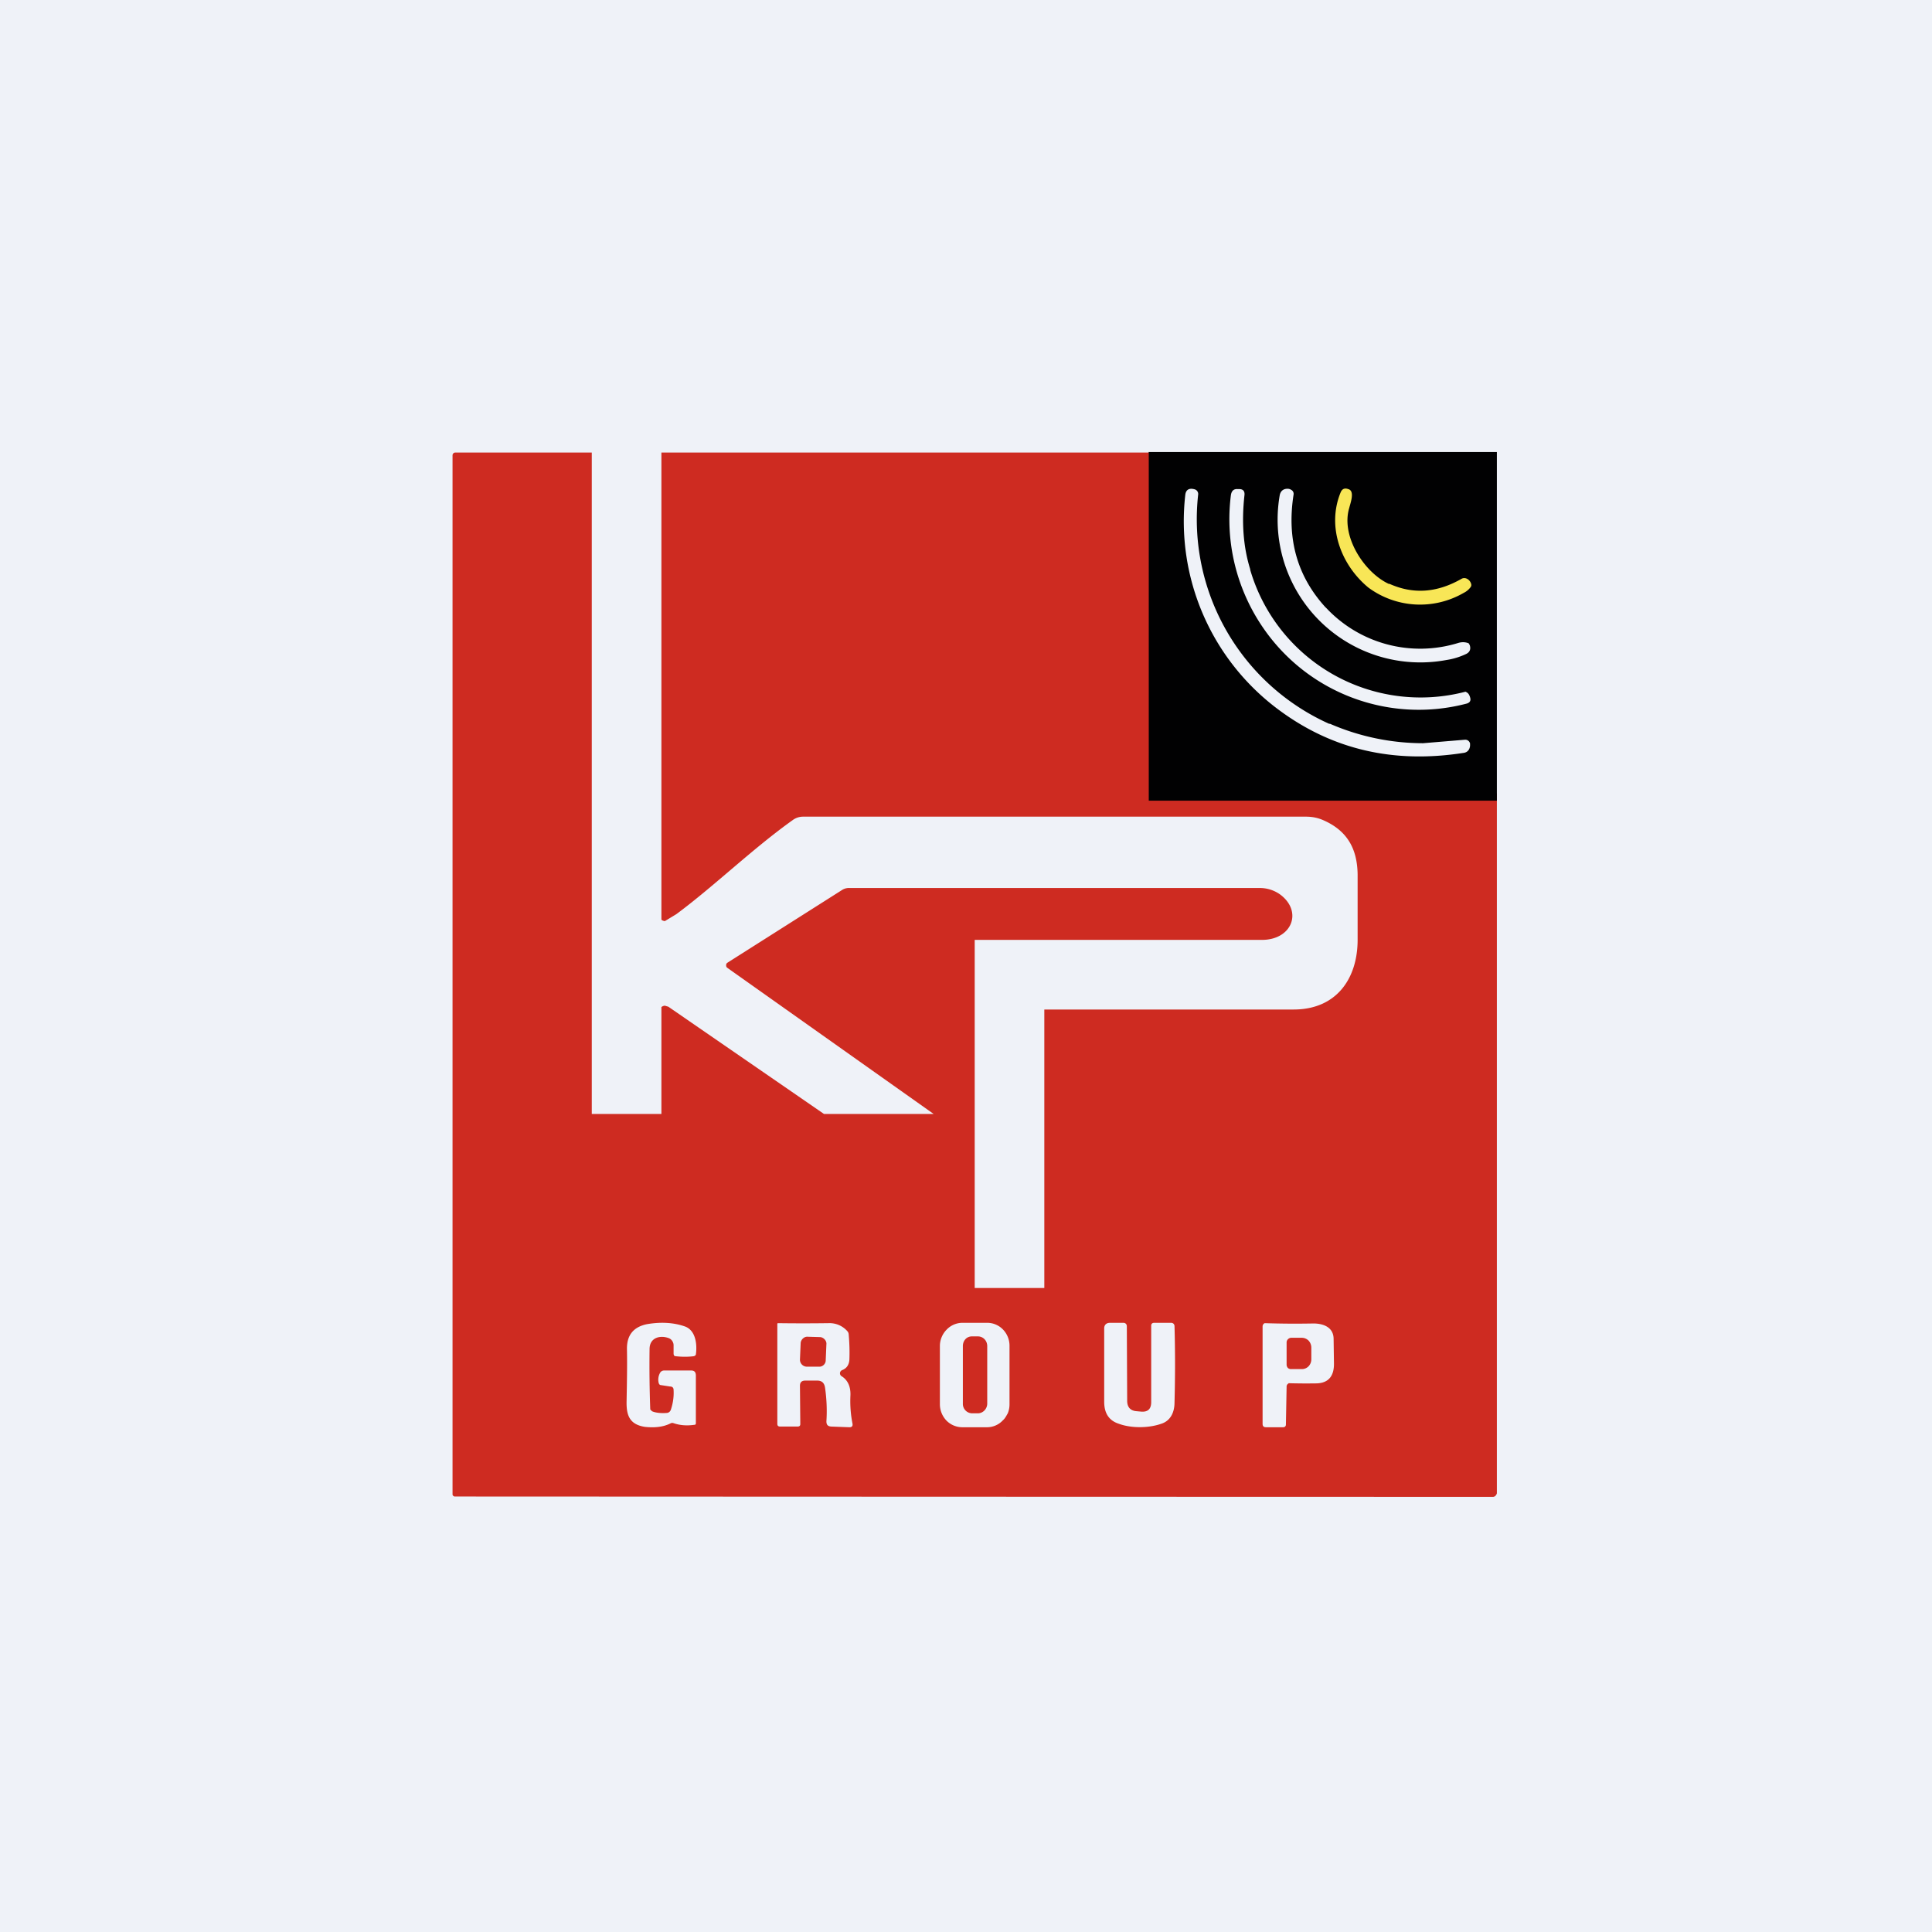
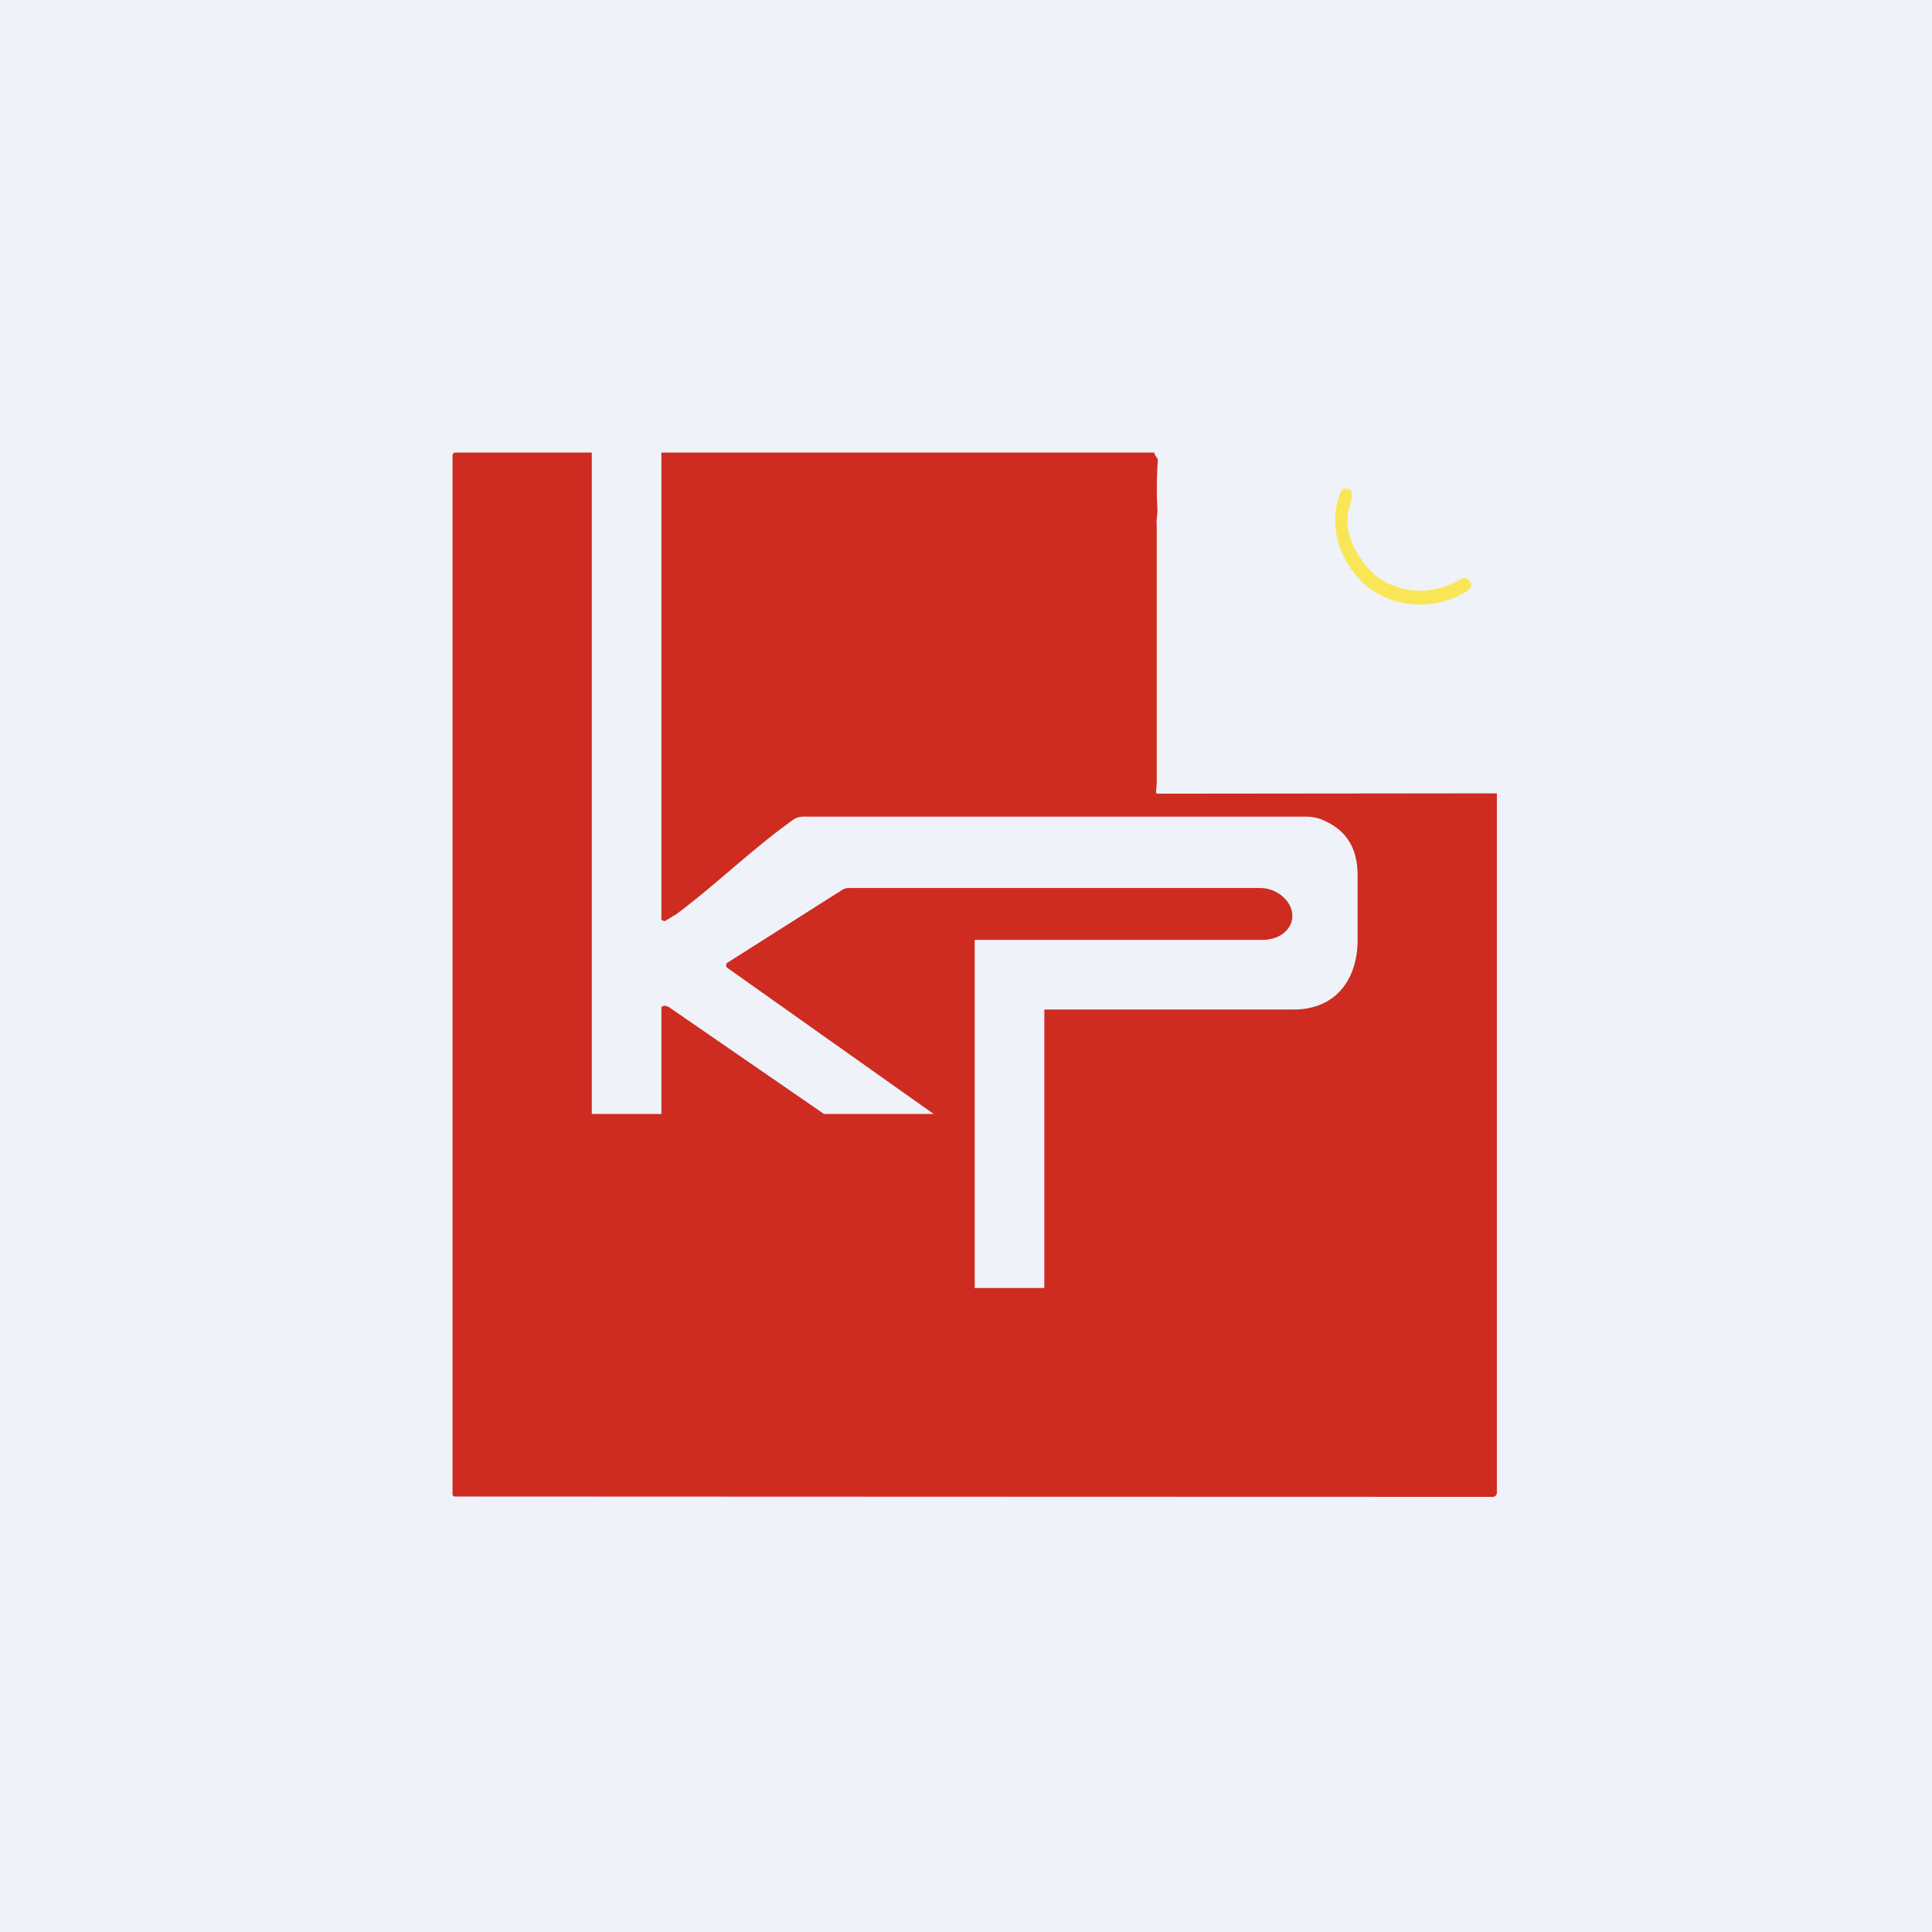
<svg xmlns="http://www.w3.org/2000/svg" viewBox="0 0 55.5 55.5">
  <path d="M 0,0 H 55.5 V 55.5 H 0 Z" fill="rgb(239, 242, 248)" />
  <path d="M 33.15,12.985 C 33.17,13.06 33.2,13.11 33.24,13.16 A 0.1,0.1 0 0,1 33.26,13.23 C 33.23,13.69 33.22,14.16 33.25,14.66 C 33.25,14.81 33.21,14.94 33.23,15.09 V 22.48 L 33.21,22.75 C 33.21,22.78 33.22,22.8 33.26,22.8 L 43,22.79 V 42.89 C 43,42.92 42.98,42.94 42.96,42.97 A 0.11,0.11 0 0,1 42.88,43 A 113499,113499 0 0,1 13.05,42.99 L 13.02,42.97 A 0.05,0.05 0 0,1 13,42.93 V 13.08 A 0.08,0.08 0 0,1 13.08,13 H 17 V 32 H 19 V 28.93 A 0.18,0.18 0 0,1 19.1,28.89 L 19.2,28.92 L 23.67,32 H 26.82 L 20.89,27.8 A 0.08,0.08 0 0,1 20.86,27.73 A 0.08,0.08 0 0,1 20.89,27.66 L 24.2,25.56 A 0.37,0.37 0 0,1 24.42,25.51 H 36.16 A 1,1 0 0,1 36.78,25.7 C 37.43,26.19 37.11,27 36.25,27 H 28 V 37 H 30 V 29 H 37.16 C 38.41,29 39,28.09 39,27 V 25.12 C 38.99,24.38 38.7,23.86 38.01,23.56 C 37.85,23.49 37.69,23.46 37.51,23.46 H 23.07 A 0.5,0.5 0 0,0 22.77,23.56 C 21.62,24.38 20.51,25.46 19.43,26.26 L 19.1,26.46 C 19.08,26.46 19,26.44 19,26.41 V 13 C 18.99,13 19,13 19,13 C 18.99,13 19.01,13 19,13 H 33.16 Z" fill="rgb(206, 43, 33)" />
-   <path d="M 32.99,12.985 H 43 V 23 H 33 V 13 Z" fill="rgb(1, 1, 2)" />
  <path d="M 39.9,16.765 C 40.59,17.08 41.28,17.03 41.98,16.63 C 42.1,16.56 42.23,16.66 42.26,16.77 A 0.1,0.1 0 0,1 42.25,16.86 A 0.53,0.53 0 0,1 42.05,17.03 A 2.5,2.5 0 0,1 39.31,16.88 C 38.52,16.23 38.11,15.13 38.51,14.15 C 38.55,14.05 38.62,14.01 38.73,14.05 C 38.93,14.1 38.79,14.46 38.76,14.59 C 38.51,15.41 39.2,16.46 39.91,16.78 Z" fill="rgb(248, 230, 87)" />
-   <path d="M 38.19,20.785 A 6.73,6.73 0 0,0 40.88,21.35 L 42.08,21.25 A 0.14,0.14 0 0,1 42.23,21.36 V 21.42 C 42.22,21.54 42.15,21.62 42.03,21.63 C 40.03,21.94 38.28,21.53 36.76,20.41 A 6.74,6.74 0 0,1 34.05,14.21 C 34.07,14.06 34.17,14.01 34.33,14.06 A 0.14,0.14 0 0,1 34.42,14.2 A 6.44,6.44 0 0,0 38.2,20.8 Z" fill="rgb(239, 242, 248)" />
  <path d="M 35.91,16.355 A 5.1,5.1 0 0,0 42.1,19.87 C 42.14,19.89 42.17,19.91 42.19,19.94 A 0.3,0.3 0 0,1 42.23,20.03 C 42.26,20.12 42.23,20.18 42.14,20.21 A 5.42,5.42 0 0,1 36.31,18.07 A 5.5,5.5 0 0,1 35.36,14.22 C 35.38,14.1 35.44,14.04 35.56,14.05 H 35.6 C 35.71,14.05 35.76,14.11 35.75,14.22 C 35.66,15.02 35.72,15.74 35.92,16.37 Z" fill="rgb(239, 242, 248)" />
-   <path d="M 38.08,17.445 A 3.7,3.7 0 0,0 41.89,18.47 C 41.99,18.44 42.09,18.44 42.19,18.48 L 42.22,18.53 C 42.26,18.65 42.22,18.74 42.11,18.79 C 41.94,18.87 41.75,18.93 41.55,18.96 A 4.1,4.1 0 0,1 36.76,14.24 C 36.78,14.11 36.86,14.04 36.99,14.04 A 0.2,0.2 0 0,1 37.09,14.07 A 0.13,0.13 0 0,1 37.16,14.21 C 36.96,15.49 37.27,16.57 38.09,17.46 Z M 18.73,40.54 C 18.84,40.59 19.01,40.6 19.14,40.59 C 19.21,40.59 19.26,40.55 19.28,40.47 C 19.34,40.28 19.36,40.1 19.35,39.93 C 19.35,39.86 19.31,39.83 19.25,39.83 L 18.99,39.79 C 18.95,39.79 18.93,39.76 18.92,39.72 A 0.4,0.4 0 0,1 18.96,39.44 A 0.13,0.13 0 0,1 19.08,39.37 H 19.86 C 19.95,39.37 19.99,39.42 19.99,39.52 V 40.88 C 19.99,40.91 19.98,40.93 19.95,40.93 C 19.74,40.96 19.54,40.95 19.34,40.88 A 0.1,0.1 0 0,0 19.26,40.89 C 19.06,40.99 18.82,41.02 18.53,40.99 C 18.07,40.92 17.99,40.64 18,40.24 C 18.01,39.7 18.02,39.2 18.01,38.74 C 18.01,38.35 18.2,38.12 18.58,38.04 C 18.98,37.97 19.36,37.99 19.69,38.11 C 19.99,38.23 20.03,38.63 19.99,38.91 C 19.98,38.94 19.96,38.95 19.93,38.96 C 19.76,38.98 19.59,38.98 19.41,38.96 C 19.37,38.96 19.35,38.93 19.35,38.88 V 38.64 A 0.22,0.22 0 0,0 19.31,38.52 A 0.2,0.2 0 0,0 19.21,38.44 C 18.97,38.35 18.67,38.42 18.66,38.74 A 34.94,34.94 0 0,0 18.68,40.49 L 18.73,40.54 Z M 32.77,40.55 C 32.97,40.57 33.07,40.48 33.07,40.28 V 38.08 C 33.07,38.03 33.1,38 33.16,38 H 33.64 C 33.7,38 33.74,38.04 33.74,38.1 C 33.76,38.81 33.76,39.54 33.74,40.29 C 33.74,40.55 33.64,40.81 33.36,40.9 C 32.99,41.03 32.49,41.03 32.14,40.9 C 31.86,40.81 31.72,40.6 31.72,40.27 V 38.16 C 31.72,38.06 31.78,38 31.89,38 H 32.27 C 32.33,38 32.37,38.04 32.37,38.1 L 32.38,40.24 C 32.38,40.43 32.48,40.53 32.66,40.54 L 32.77,40.55 Z M 28.95,40.6 A 0.68,0.68 0 0,0 29,40.34 V 38.66 A 0.67,0.67 0 0,0 28.81,38.19 A 0.63,0.63 0 0,0 28.36,38 H 27.64 A 0.63,0.63 0 0,0 27.19,38.2 A 0.67,0.67 0 0,0 27,38.66 V 40.34 A 0.68,0.68 0 0,0 27.19,40.81 A 0.64,0.64 0 0,0 27.64,41 H 28.36 A 0.62,0.62 0 0,0 28.81,40.8 C 28.87,40.75 28.91,40.67 28.95,40.6 Z M 27.92,38.39 H 28.09 C 28.24,38.39 28.36,38.51 28.36,38.67 V 40.32 C 28.36,40.47 28.24,40.6 28.09,40.6 H 27.93 A 0.27,0.27 0 0,1 27.66,40.32 V 38.67 C 27.66,38.51 27.77,38.39 27.92,38.39 Z M 24.43,40.09 C 24.44,39.86 24.37,39.65 24.17,39.53 A 0.1,0.1 0 0,1 24.13,39.44 A 0.1,0.1 0 0,1 24.19,39.36 C 24.32,39.31 24.39,39.21 24.4,39.06 C 24.41,38.8 24.4,38.56 24.38,38.33 A 0.15,0.15 0 0,0 24.35,38.25 A 0.68,0.68 0 0,0 23.8,38.01 A 52.52,52.52 0 0,1 22.34,38.01 A 0.05,0.05 0 0,0 22.33,38.05 V 40.9 C 22.33,40.95 22.35,40.98 22.41,40.98 H 22.91 C 22.96,40.98 22.99,40.96 22.99,40.91 L 22.98,39.81 C 22.98,39.71 23.03,39.66 23.13,39.66 H 23.48 C 23.61,39.66 23.68,39.73 23.7,39.86 C 23.75,40.2 23.76,40.53 23.74,40.83 C 23.74,40.93 23.78,40.97 23.87,40.98 L 24.4,41 C 24.47,41 24.5,40.97 24.49,40.9 A 3.31,3.31 0 0,1 24.43,40.09 Z M 23.2,38.4 L 23.55,38.41 C 23.65,38.41 23.75,38.51 23.74,38.61 L 23.72,39.08 C 23.72,39.18 23.63,39.27 23.52,39.26 H 23.17 A 0.2,0.2 0 0,1 22.98,39.06 L 23,38.59 C 23,38.49 23.1,38.39 23.2,38.4 Z" fill="rgb(239, 242, 248)" />
-   <path d="M 37.01,39.735 A 19.03,19.03 0 0,0 37.82,39.74 C 38.18,39.73 38.33,39.51 38.32,39.15 L 38.31,38.45 C 38.3,38.1 37.97,38.01 37.69,38.02 A 26.57,26.57 0 0,1 36.33,38.01 A 0.1,0.1 0 0,0 36.28,38.06 A 0.1,0.1 0 0,0 36.27,38.1 V 40.9 C 36.27,40.97 36.3,41 36.37,41 H 36.86 C 36.91,41 36.94,40.97 36.94,40.92 L 36.96,39.84 A 0.1,0.1 0 0,1 37.02,39.74 Z M 37,38.47 A 0.13,0.13 0 0,0 36.96,38.57 V 39.2 A 0.14,0.14 0 0,0 37,39.3 A 0.14,0.14 0 0,0 37.1,39.33 H 37.39 A 0.27,0.27 0 0,0 37.59,39.25 A 0.29,0.29 0 0,0 37.67,39.05 V 38.71 A 0.3,0.3 0 0,0 37.59,38.51 A 0.28,0.28 0 0,0 37.39,38.43 H 37.09 A 0.14,0.14 0 0,0 37,38.47 Z" fill="rgb(239, 242, 248)" fill-rule="evenodd" />
</svg>